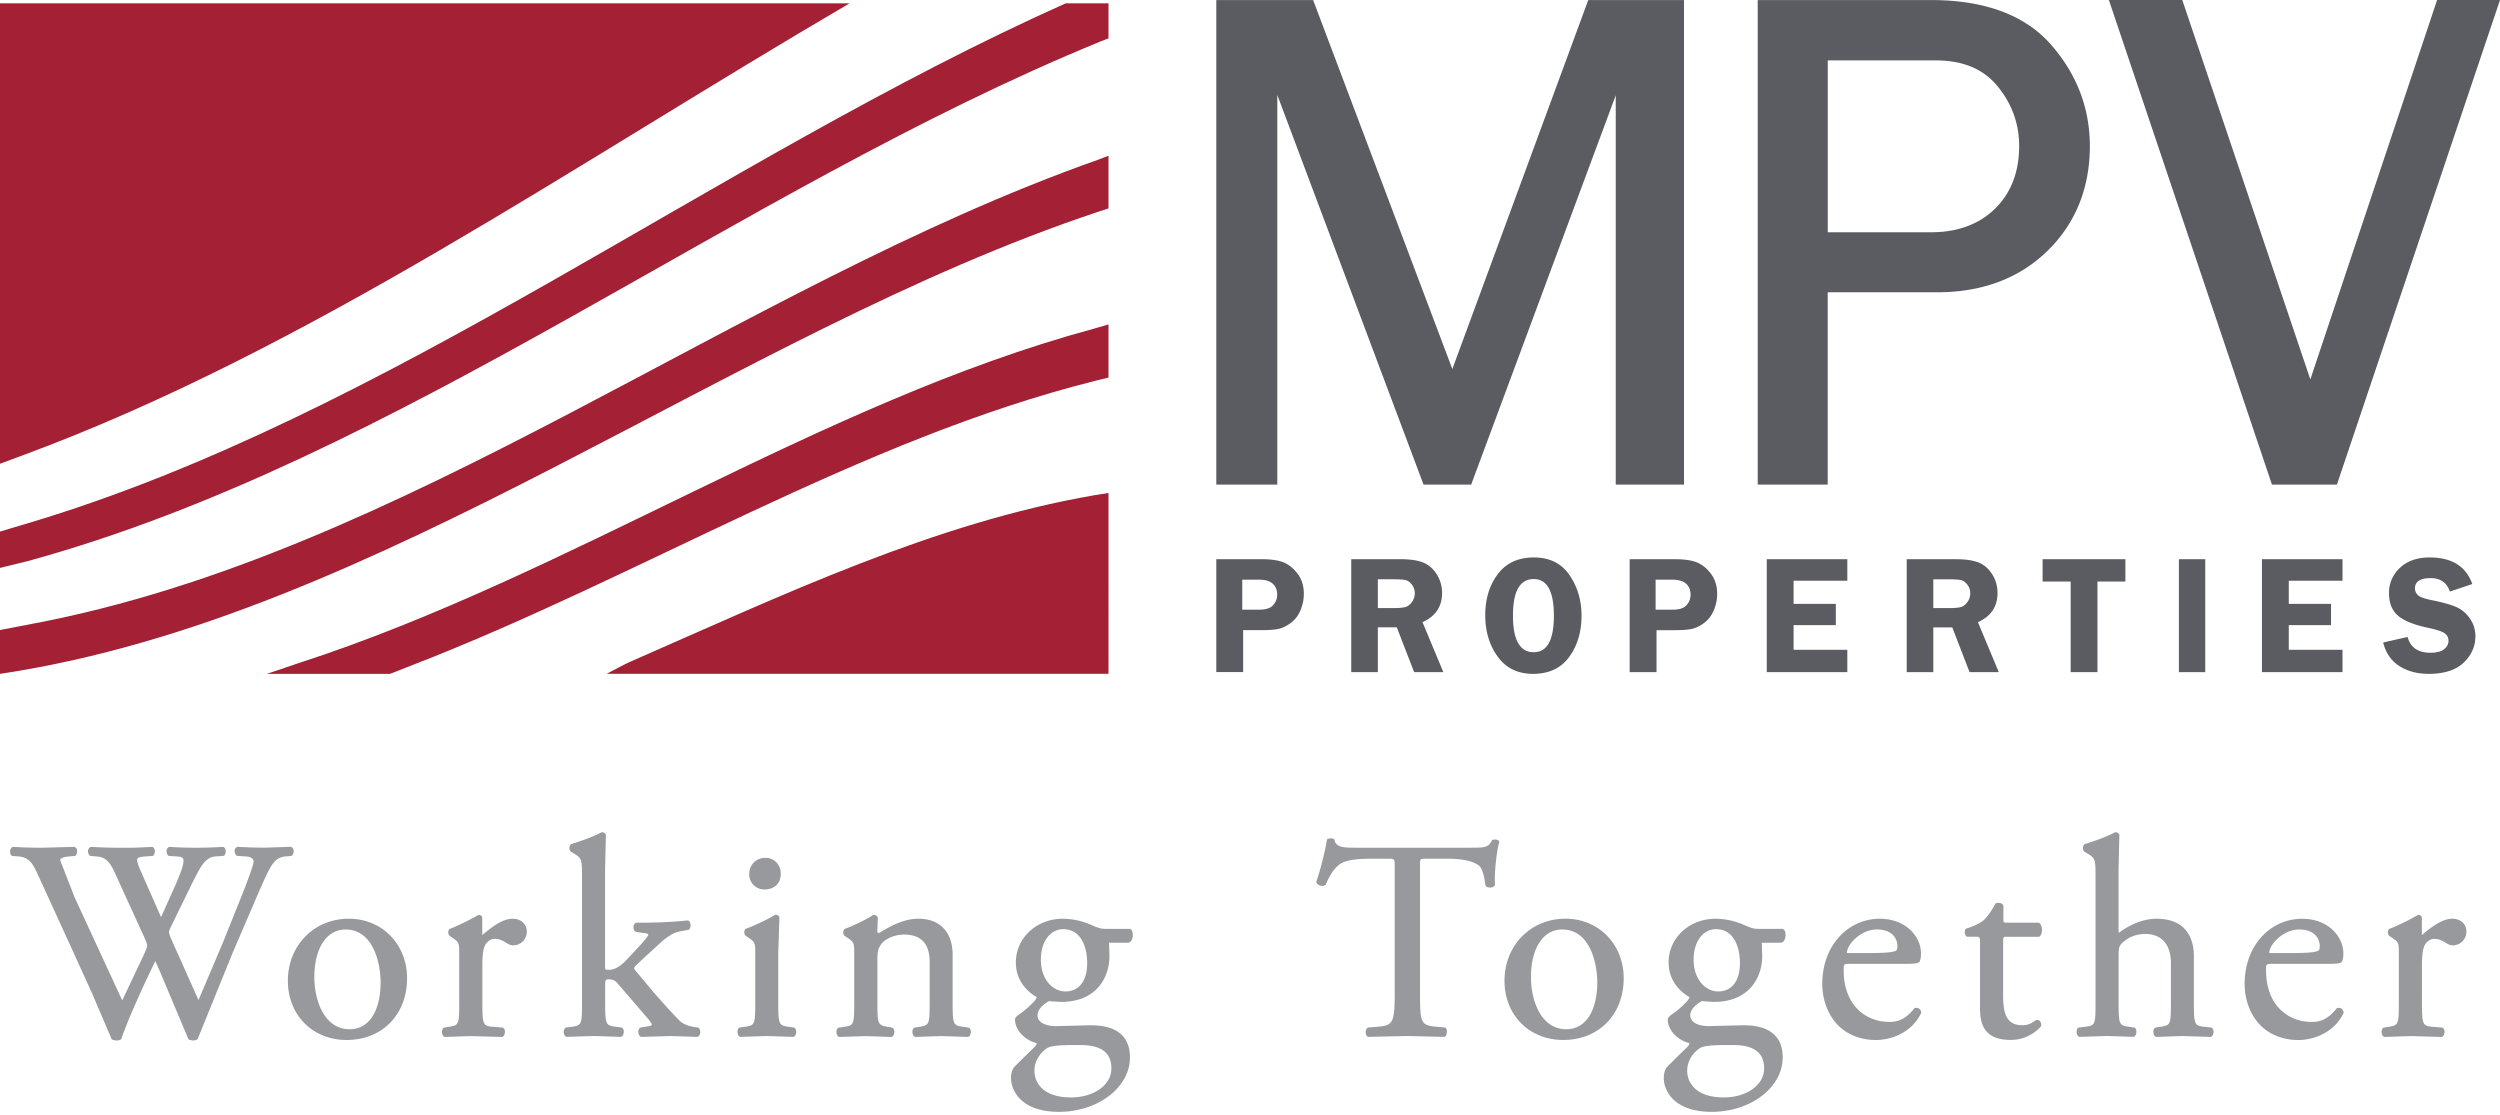
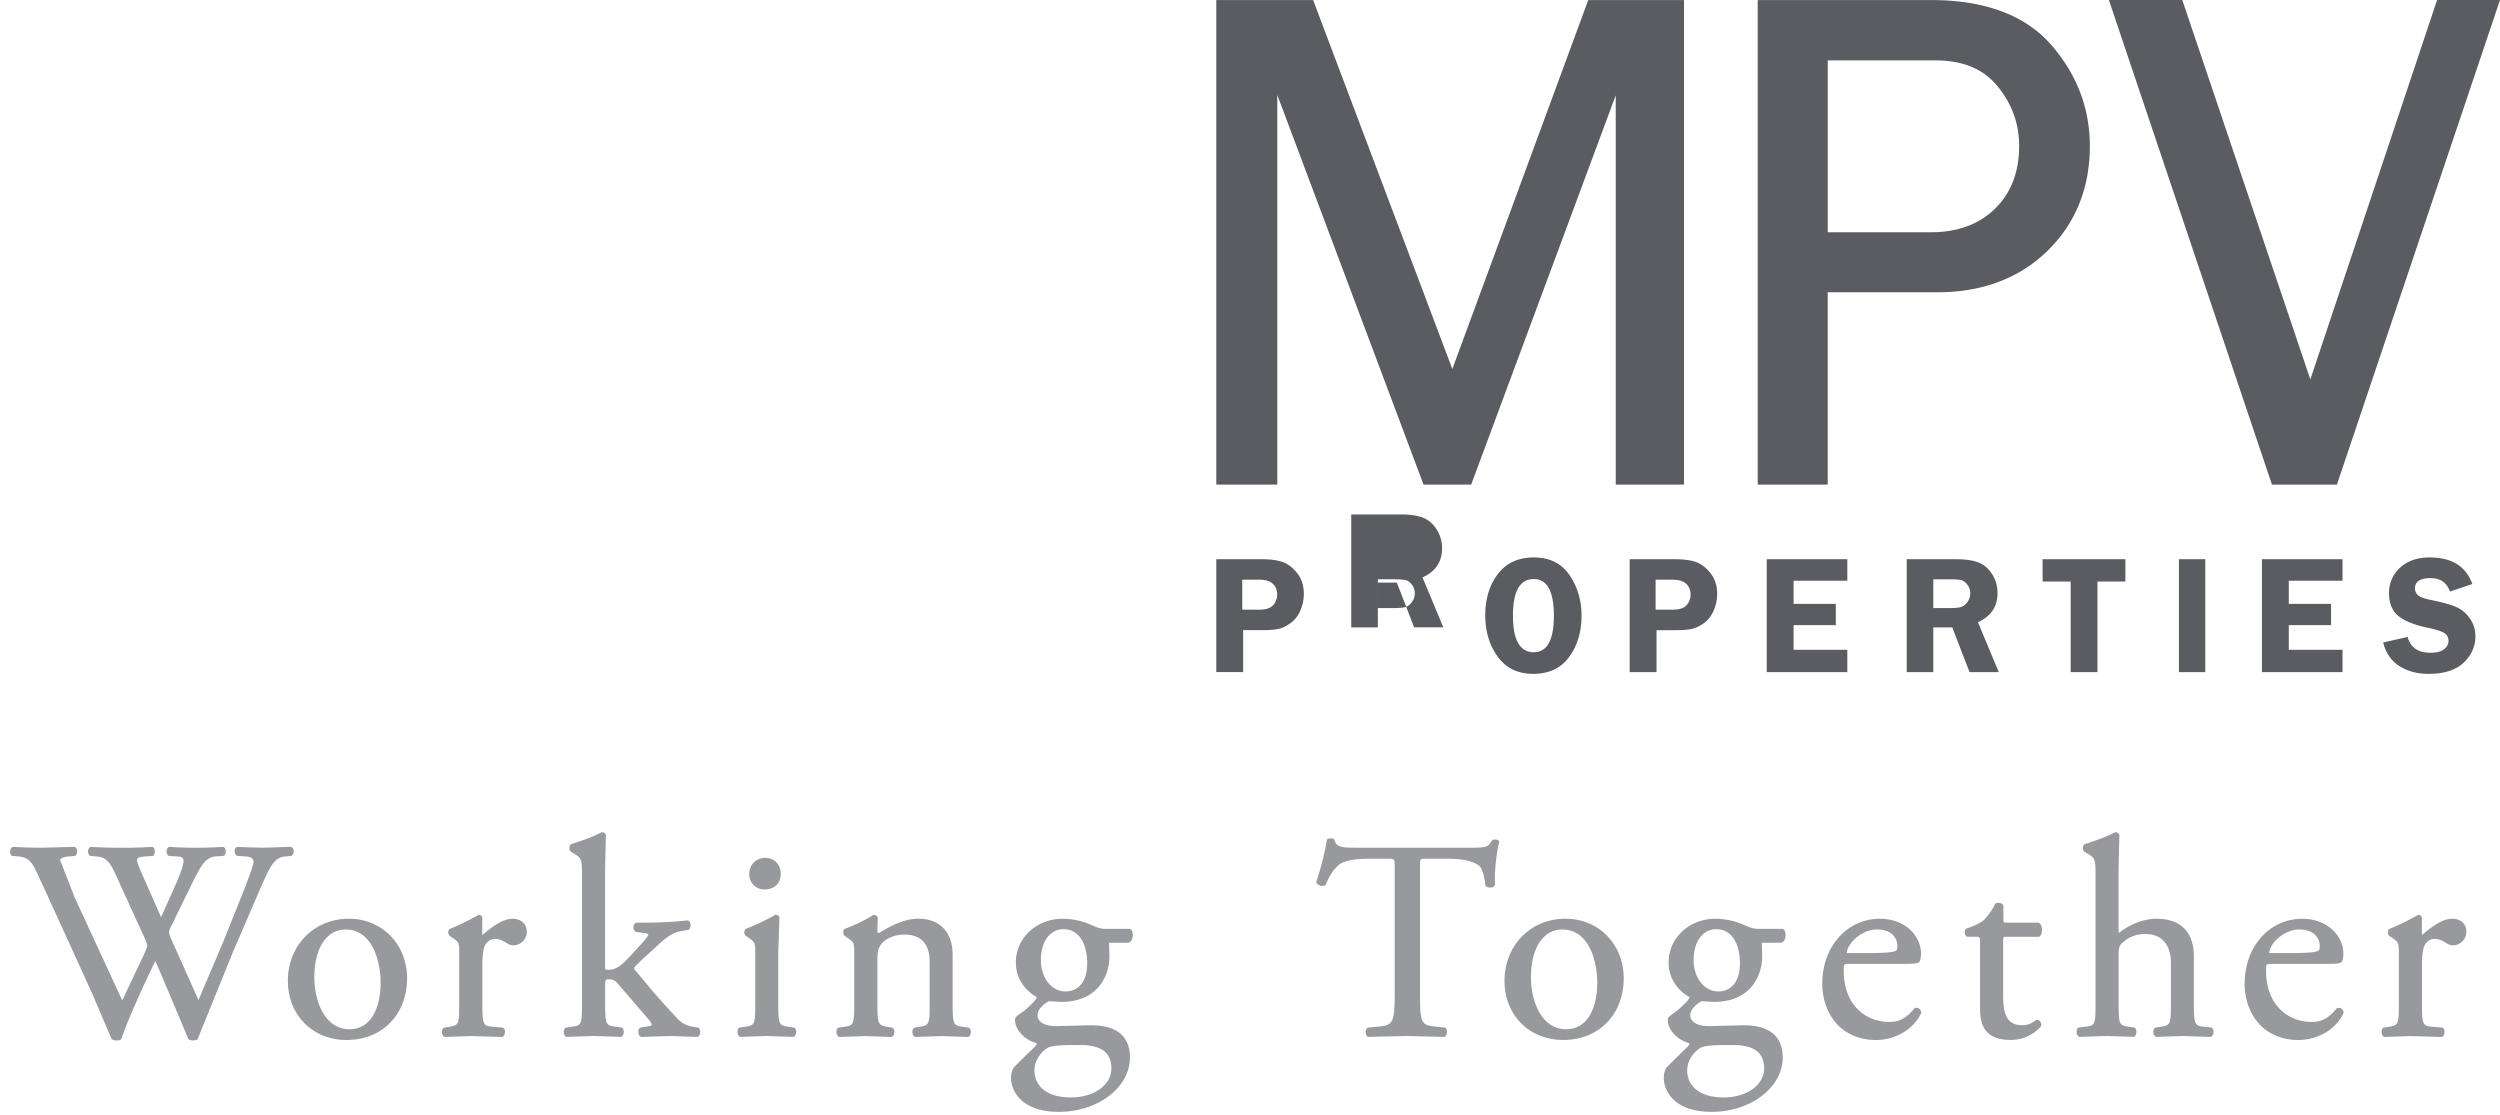
<svg xmlns="http://www.w3.org/2000/svg" width="148" height="66">
-   <path d="M85.978 21.845L77.737.002h-5.732v28.685h3.612V5.624l8.656 23.063h2.821l8.558-23.045v23.045h4.041V.002h-5.668l-8.046 21.843zM114.308.002h-10.251v28.685h4.144V17.303h6.478c2.672 0 4.87-.827 6.534-2.454s2.506-3.719 2.506-6.208c0-2.233-.771-4.249-2.296-5.994-1.533-1.755-3.927-2.644-7.115-2.644h0zm5.225 8.64c0 1.535-.478 2.782-1.423 3.708s-2.22 1.399-3.78 1.399h-6.126V3.576h6.375c1.626 0 2.828.5 3.675 1.528s1.28 2.22 1.28 3.538h0zM144.276 0l-7.504 22.461L129.264.216 129.191 0h-4.345l9.653 28.687h3.847L148 0h-3.724zM73.541 36.091h1.017c.387 0 .661-.091.817-.27a.92.92 0 0 0 .235-.618c0-.27-.087-.486-.261-.645s-.44-.241-.795-.241h-1.012v1.774m.053 1.214v2.483h-1.59v-6.685h2.632c.587 0 1.036.062 1.347.189s.59.352.835.674.368.72.368 1.189c0 .33-.065.651-.196.964a1.74 1.74 0 0 1-.552.74c-.237.179-.469.299-.692.357s-.572.089-1.05.089h-1.103 0zm7.973-3.011v1.704h.958c.315 0 .541-.022.684-.065s.268-.143.378-.294.169-.335.167-.522-.056-.352-.167-.5-.232-.237-.362-.272-.375-.051-.735-.051h-.923m0 2.846v2.65h-1.575v-6.685h2.935c.541 0 .976.062 1.304.189s.599.357.815.692a2.04 2.04 0 0 1 .324 1.12c0 .803-.387 1.379-1.159 1.727l1.233 2.956h-1.729l-1.025-2.65h-1.122zm9.23-2.86c-.82 0-1.231.721-1.231 2.164s.411 2.168 1.231 2.168c.795 0 1.191-.721 1.191-2.164s-.398-2.168-1.191-2.168m-.045 5.612c-.898 0-1.595-.339-2.087-1.015s-.739-1.494-.739-2.452c0-.977.25-1.791.748-2.445s1.208-.979 2.131-.979c.932 0 1.635.35 2.109 1.046s.711 1.495.711 2.393c0 .97-.244 1.787-.733 2.454s-1.2.999-2.14.999m7.26-3.801h1.017c.387 0 .661-.091.817-.27a.91.91 0 0 0 .235-.618c0-.27-.087-.486-.261-.645s-.44-.241-.797-.241h-1.012v1.774m.054 1.214v2.483h-1.59v-6.685h2.632c.587 0 1.036.062 1.347.189s.59.352.833.674.368.72.368 1.189c0 .33-.065.651-.196.964s-.315.56-.554.74a2.02 2.02 0 0 1-.692.357c-.223.06-.572.089-1.05.089h-1.099zm11.295-2.927h-3.181v1.37h2.5v1.26h-2.5v1.459h3.181v1.321h-4.769v-6.685h4.769v1.274m5.091-.083v1.704h.958c.315 0 .541-.022.684-.065s.268-.143.378-.294.169-.335.167-.522c.002-.181-.056-.357-.167-.5s-.232-.237-.362-.272-.375-.051-.735-.051h-.923m0 2.846v2.65h-1.575v-6.685h2.935c.541 0 .974.062 1.304.189s.599.357.815.692.322.711.322 1.12c0 .803-.387 1.379-1.159 1.727l1.233 2.956h-1.729l-1.025-2.65h-1.121zm11.37-4.037v1.323h-1.653v5.361h-1.586v-5.361h-1.662v-1.323h4.901m3.168.002h1.561v6.683h-1.561v-6.683zm9.686 1.272h-3.181v1.37h2.502v1.26h-2.502v1.459h3.181v1.321h-4.769v-6.685h4.769v1.274m7.687.196l-1.331.446c-.179-.529-.558-.794-1.137-.794-.617 0-.929.201-.929.602a.54.54 0 0 0 .176.406c.114.112.375.207.784.288.681.138 1.179.277 1.494.419s.583.366.8.678.324.66.324 1.046c0 .604-.234 1.126-.697 1.566s-1.153.662-2.066.662c-.684 0-1.267-.156-1.749-.468s-.795-.776-.949-1.388l1.448-.328c.163.624.616.935 1.358.935.358 0 .625-.071.8-.208s.263-.305.263-.497-.08-.348-.239-.455-.467-.208-.922-.305c-.853-.176-1.457-.417-1.818-.721s-.543-.752-.543-1.339a1.98 1.98 0 0 1 .648-1.503c.433-.408 1.017-.613 1.756-.613 1.311-.002 2.151.522 2.527 1.571" fill="#5a5c61" />
-   <path d="M0 .199v27.254l1.342-.497C18.244 20.716 34.077 9.675 50.293.199H0zm65.162 2.249l.461-.177V.199h-2.54C42.356 9.478 23.005 24.594 1.696 30.963L0 31.469v2.152l1.631-.401c22.095-6.043 41.983-21.948 63.531-30.771zm-.192 10.103l.653-.213V9.221l-.624.237c-21.45 7.587-40.996 23.328-63.146 27.482L0 37.297v2.595h0l.087-.014C22.537 36.5 43.31 19.768 64.97 12.552zm.653 6.654l-.897.262C48.53 23.857 33.686 34.061 17.72 39.243l-1.92.649h7.293l1.347-.528c13.531-5.246 26.435-13.316 40.398-16.82l.785-.19v-3.148h0zm0 9.978l-.801.128c-9.541 1.646-18.478 5.908-27.476 9.848-.347.152-1.022.51-1.432.731h29.709V29.184h0z" fill="#a32035" />
+   <path d="M85.978 21.845L77.737.002h-5.732v28.685h3.612V5.624l8.656 23.063h2.821l8.558-23.045v23.045h4.041V.002h-5.668l-8.046 21.843zM114.308.002h-10.251v28.685h4.144V17.303h6.478c2.672 0 4.87-.827 6.534-2.454s2.506-3.719 2.506-6.208c0-2.233-.771-4.249-2.296-5.994-1.533-1.755-3.927-2.644-7.115-2.644h0zm5.225 8.64c0 1.535-.478 2.782-1.423 3.708s-2.22 1.399-3.78 1.399h-6.126V3.576h6.375c1.626 0 2.828.5 3.675 1.528s1.28 2.22 1.28 3.538h0zM144.276 0l-7.504 22.461L129.264.216 129.191 0h-4.345l9.653 28.687h3.847L148 0h-3.724zM73.541 36.091h1.017c.387 0 .661-.091.817-.27a.92.92 0 0 0 .235-.618c0-.27-.087-.486-.261-.645s-.44-.241-.795-.241h-1.012v1.774m.053 1.214v2.483h-1.59v-6.685h2.632c.587 0 1.036.062 1.347.189s.59.352.835.674.368.72.368 1.189c0 .33-.065.651-.196.964a1.74 1.74 0 0 1-.552.74c-.237.179-.469.299-.692.357s-.572.089-1.05.089h-1.103 0zm7.973-3.011v1.704h.958c.315 0 .541-.022.684-.065s.268-.143.378-.294.169-.335.167-.522-.056-.352-.167-.5-.232-.237-.362-.272-.375-.051-.735-.051h-.923m0 2.846h-1.575v-6.685h2.935c.541 0 .976.062 1.304.189s.599.357.815.692a2.04 2.04 0 0 1 .324 1.12c0 .803-.387 1.379-1.159 1.727l1.233 2.956h-1.729l-1.025-2.65h-1.122zm9.23-2.86c-.82 0-1.231.721-1.231 2.164s.411 2.168 1.231 2.168c.795 0 1.191-.721 1.191-2.164s-.398-2.168-1.191-2.168m-.045 5.612c-.898 0-1.595-.339-2.087-1.015s-.739-1.494-.739-2.452c0-.977.25-1.791.748-2.445s1.208-.979 2.131-.979c.932 0 1.635.35 2.109 1.046s.711 1.495.711 2.393c0 .97-.244 1.787-.733 2.454s-1.2.999-2.14.999m7.26-3.801h1.017c.387 0 .661-.091.817-.27a.91.91 0 0 0 .235-.618c0-.27-.087-.486-.261-.645s-.44-.241-.797-.241h-1.012v1.774m.054 1.214v2.483h-1.59v-6.685h2.632c.587 0 1.036.062 1.347.189s.59.352.833.674.368.72.368 1.189c0 .33-.065.651-.196.964s-.315.56-.554.74a2.02 2.02 0 0 1-.692.357c-.223.06-.572.089-1.05.089h-1.099zm11.295-2.927h-3.181v1.37h2.5v1.26h-2.5v1.459h3.181v1.321h-4.769v-6.685h4.769v1.274m5.091-.083v1.704h.958c.315 0 .541-.022.684-.065s.268-.143.378-.294.169-.335.167-.522c.002-.181-.056-.357-.167-.5s-.232-.237-.362-.272-.375-.051-.735-.051h-.923m0 2.846v2.65h-1.575v-6.685h2.935c.541 0 .974.062 1.304.189s.599.357.815.692.322.711.322 1.12c0 .803-.387 1.379-1.159 1.727l1.233 2.956h-1.729l-1.025-2.65h-1.121zm11.37-4.037v1.323h-1.653v5.361h-1.586v-5.361h-1.662v-1.323h4.901m3.168.002h1.561v6.683h-1.561v-6.683zm9.686 1.272h-3.181v1.37h2.502v1.26h-2.502v1.459h3.181v1.321h-4.769v-6.685h4.769v1.274m7.687.196l-1.331.446c-.179-.529-.558-.794-1.137-.794-.617 0-.929.201-.929.602a.54.54 0 0 0 .176.406c.114.112.375.207.784.288.681.138 1.179.277 1.494.419s.583.366.8.678.324.66.324 1.046c0 .604-.234 1.126-.697 1.566s-1.153.662-2.066.662c-.684 0-1.267-.156-1.749-.468s-.795-.776-.949-1.388l1.448-.328c.163.624.616.935 1.358.935.358 0 .625-.071.8-.208s.263-.305.263-.497-.08-.348-.239-.455-.467-.208-.922-.305c-.853-.176-1.457-.417-1.818-.721s-.543-.752-.543-1.339a1.98 1.98 0 0 1 .648-1.503c.433-.408 1.017-.613 1.756-.613 1.311-.002 2.151.522 2.527 1.571" fill="#5a5c61" />
  <path d="M16.934 50.702l.316-.033c.016-.002.033-.009.043-.024.08-.091.112-.223.085-.336-.022-.083-.074-.147-.145-.174-.009-.004-.02-.005-.029-.004l-1.543.051a28.53 28.53 0 0 1-1.593-.051c-.013-.002-.024.002-.034.007a.26.26 0 0 0-.141.187c-.02.105.018.223.103.319.011.013.029.022.045.022l.485.034c.221.011.485.074.485.316 0 .147-.19.664-.358 1.119l-.137.375-1.331 3.319-1.434 3.377-.888-1.993-.747-1.667c-.103-.249-.112-.35-.112-.374 0-.042.049-.181.145-.374l1.295-2.648.127-.243c.311-.599.604-1.165 1.183-1.206l.483-.033c.02-.002.038-.011.049-.027a.41.41 0 0 0 .067-.341c-.02-.078-.067-.136-.128-.161-.011-.004-.022-.007-.033-.005a22.31 22.31 0 0 1-1.592.051c-.606 0-1.101-.016-1.559-.051-.011-.002-.022.002-.033.005-.067.03-.117.09-.136.161-.031.107-.004.232.072.341.011.016.031.027.051.029l.499.033c.197.013.295.045.338.116.11.178-.072.698-.38 1.426l-.917 2.051-1.221-2.77c-.159-.377-.233-.599-.175-.695.049-.082.222-.111.468-.129l.432-.033c.02-.002.038-.011.049-.027a.41.41 0 0 0 .067-.341c-.02-.078-.067-.136-.128-.161-.011-.004-.022-.007-.033-.005a23.7 23.7 0 0 1-1.825.051 26.66 26.66 0 0 1-1.776-.051c-.013-.002-.024.002-.034.007-.074.036-.125.107-.143.194-.022.107.013.223.089.312.011.013.027.022.045.024l.4.033c.514.045.751.345 1.009.88l1.828 4.001c.085.203.128.341.128.408 0 .053-.08.276-.26.655l-1.147 2.423-.072.151L4.42 53.13l-.859-2.209c0-.105.186-.187.486-.216l.383-.033c.018-.002.034-.011.045-.024a.4.4 0 0 0 .081-.35c-.022-.078-.074-.136-.145-.16-.007-.002-.016-.005-.025-.004l-1.894.051a27.35 27.35 0 0 1-1.709-.051c-.013-.002-.025.002-.036.007-.076.038-.13.118-.146.219-.018.112.013.223.08.29.011.011.027.018.042.02l.398.033c.651.062.837.466 1.147 1.135l.013.025 1.91 4.174 1.266 2.782 1.147 2.685c.007.016.02.031.038.038.186.074.392.073.512-.007a.07.07 0 0 0 .027-.034c.434-1.248 1.313-3.169 2.013-4.602l.277.62 1.675 3.981c.005.016.018.031.034.038a.61.61 0 0 0 .264.056c.096 0 .175-.02.237-.062.011-.008.02-.02.025-.033l2.078-5.121 1.425-3.312c.827-1.901.997-2.296 1.725-2.371h0zm3.72 3.686c-2.058 0-3.612 1.578-3.612 3.673 0 2.032 1.463 3.506 3.478 3.506 2.107 0 3.579-1.504 3.579-3.655 0-2.01-1.481-3.524-3.445-3.524h0zm.034 6.543c-1.429 0-2.078-1.6-2.078-3.085 0-1.712.725-2.819 1.845-2.819 1.64 0 2.078 1.981 2.078 3.153 0 1.33-.485 2.752-1.845 2.752h0zm9.674-6.543c-.626 0-1.252.501-1.81.965-.002-.013-.002-.027-.002-.045v-.967c0-.067-.033-.152-.188-.183a.07.07 0 0 0-.049.009c-.398.239-1.277.677-1.68.818-.052.031-.085.091-.094.169-.011.093.014.187.076.247l.15.1c.42.279.42.334.42.978v2.92c0 1.232-.027 1.295-.575 1.384l-.316.051c-.011.002-.021.006-.029.013-.089.063-.109.19-.098.288s.052.207.145.247c.009.004.018.005.027.005h.005l1.526-.051 1.845.051c.011 0 .02-.002.029-.005.09-.04.134-.152.145-.247s-.009-.225-.098-.288c-.009-.007-.022-.011-.034-.013l-.599-.051c-.557-.044-.602-.147-.602-1.384V57.13c0-.646.067-1.052.203-1.244.101-.14.279-.307.544-.307.208 0 .441.085.707.263.114.065.212.122.392.122a.8.8 0 0 0 .783-.836c-.005-.428-.349-.738-.823-.738h0zm10.96 6.443l-.231-.033c-.367-.062-.647-.18-.83-.348-.347-.332-.987-1.05-1.561-1.698l-1.11-1.33c-.061-.083-.094-.125.109-.31l.264-.258 1.246-1.141c.443-.359.709-.508 1.018-.57l.532-.1c.011-.002.022-.007.031-.015.085-.073.099-.214.085-.314-.016-.109-.065-.189-.136-.219-.011-.005-.023-.007-.034-.005-1.076.116-2.116.132-2.639.132h-.383c-.007 0-.014.002-.022.004-.096.033-.159.14-.159.274s.061.241.172.276l.4.051c.201.024.306.058.306.1 0 .053-.098.219-.564.722l-.682.733c-.436.453-.74.629-1.083.629-.231 0-.231 0-.231-.181v-5.723l.042-1.827.009-.241c0-.011-.002-.022-.007-.033-.042-.085-.13-.138-.228-.138-.011 0-.022.002-.031.007-.591.314-1.365.56-1.781.695-.078.044-.114.127-.114.232s.036.189.096.225l.166.1c.459.278.483.339.483 1.326v7.542c0 1.233-.033 1.311-.573 1.384l-.365.051c-.009.002-.018.005-.027.009-.083.053-.127.16-.118.287.007.094.049.21.143.252.009.004.022.007.031.005l1.593-.051 1.61.051h.004c.009 0 .019-.002.027-.005.09-.04.134-.152.145-.247s-.009-.225-.098-.288c-.009-.007-.02-.011-.031-.013l-.398-.051c-.535-.074-.573-.165-.573-1.384v-.918c0-.499.005-.499.248-.499a.6.6 0 0 1 .465.21l1.78 2.07c.194.225.266.339.266.423 0 .034-.119.067-.36.1l-.3.051c-.007.002-.016.004-.022.007-.074.042-.116.136-.112.254.004.129.061.241.148.285.011.005.024.009.034.007l1.725-.051 1.575.051c.009.002.02 0 .029-.004.08-.031.136-.116.152-.229.013-.098-.005-.238-.103-.307-.002-.011-.013-.015-.024-.016h0zm3.95-8.175c.438 0 .949-.245.949-.936 0-.533-.387-.936-.901-.936-.561 0-.966.408-.966.969a.89.89 0 0 0 .917.903h0zm1.724 8.175l-.349-.051c-.535-.074-.573-.165-.573-1.384v-3.004l.067-2.066c0-.007 0-.015-.002-.02-.024-.094-.112-.152-.231-.152-.013 0-.026.004-.038.011-.38.249-1.327.68-1.711.816-.052.031-.085.091-.094.169-.011.093.014.187.076.247l.15.1c.42.279.42.334.42.978v2.92c0 1.233-.033 1.311-.573 1.384l-.349.051c-.011.002-.022.005-.029.013-.089.063-.109.19-.098.288s.052.207.145.247c.009.004.018.005.027.005h.005l1.559-.051 1.559.051c.011.002.022-.002.031-.005.09-.04.134-.152.145-.247s-.009-.225-.098-.288c-.012-.005-.025-.008-.038-.011h0zm10.338 0l-.365-.051c-.535-.074-.573-.165-.573-1.384v-2.87c0-1.339-.752-2.137-2.015-2.137-.852 0-1.631.406-2.347.851-.072-.007-.098-.063-.098-.114l.033-.778c.002-.011 0-.022-.005-.031-.047-.118-.163-.16-.246-.16-.015 0-.03.005-.042.015-.335.252-1.28.68-1.658.814-.052.031-.085.091-.094.169-.011.093.014.187.076.247l.15.1c.42.279.42.334.42.978v2.92c0 1.233-.033 1.311-.573 1.384l-.349.051c-.011.002-.022.005-.029.013-.089.063-.109.19-.098.288s.052.207.145.247c.009.004.018.005.027.005h.005l1.559-.051 1.508.051c.011 0 .022-.002.033-.005.09-.04.134-.152.145-.247s-.009-.225-.098-.288c-.009-.005-.018-.011-.029-.013l-.3-.051c-.537-.091-.575-.181-.575-1.384v-2.554c0-.488.034-.695.237-.961.197-.268.707-.557 1.36-.557 1.237 0 1.496.862 1.496 1.584v2.487c0 1.232-.027 1.295-.575 1.384l-.316.051c-.011.002-.021.006-.029.013-.089.063-.109.19-.098.288s.052.207.145.247c.011.004.02.005.033.005l1.543-.051 1.559.051c.011.002.022-.002.031-.005.09-.04.134-.152.145-.247s-.009-.225-.098-.288c-.011-.007-.023-.012-.036-.015h0zm9.571-5.836c-.009-.004-.018-.005-.029-.005h-1.347c-.353 0-.454-.027-.987-.261a4.23 4.23 0 0 0-1.624-.339c-1.559 0-2.78 1.137-2.78 2.588 0 1.241.899 1.865 1.241 2.055a.79.79 0 0 1-.141.234c-.3.319-.609.59-.872.76-.192.14-.277.221-.277.339 0 .59.55 1.195 1.253 1.38.025.02.027.034.027.038.007.065-.119.19-.179.25l-.496.484-.64.637c-.128.147-.201.383-.201.662 0 .744.595 2.004 2.83 2.004 2.322 0 4.21-1.446 4.21-3.221 0-1.903-1.805-1.903-2.396-1.903l-1.119.027-.861.022c-.666 0-1.096-.249-1.096-.633 0-.435.49-.736.68-.849l.134.013.582.036c2.112 0 2.863-1.466 2.863-2.721l-.025-.784h1.132c.137-.018.237-.151.268-.354.024-.178-.011-.397-.15-.461h0zM63.4 64.968c-1.593 0-2.161-.818-2.161-1.584 0-.637.412-1.123.767-1.344.174-.111.667-.172 1.394-.172h.566c1.23 0 1.828.453 1.828 1.384 0 .978-1.029 1.716-2.395 1.716h0zm-.333-6.274c-.702 0-1.447-.66-1.447-1.885 0-1.061.546-1.801 1.329-1.801 1.042 0 1.412 1.043 1.412 2.017.002 1.045-.483 1.669-1.295 1.669zm21.04-7.813c.043-.044.168-.045.371-.045h1.181c.904 0 1.523.132 1.89.404.174.127.315.555.389 1.172a.09.09 0 0 0 .014.036c.067.082.204.103.311.093s.197-.063.235-.14c.005-.011.007-.024.007-.038-.049-.493.063-1.827.248-2.512.004-.016.002-.033-.005-.047-.056-.114-.288-.122-.385-.083-.014.005-.025.016-.034.029-.228.397-.333.434-1.239.434h-6.806-.025c-.767 0-1.172-.025-1.255-.463-.002-.013-.009-.025-.018-.036-.08-.08-.331-.054-.401-.009-.015.011-.026.027-.029.045a17.42 17.42 0 0 1-.629 2.476c-.005.018-.005.036.004.053.043.089.143.16.259.187.103.024.204.007.277-.047a.08.08 0 0 0 .022-.027c.172-.392.335-.764.732-1.128.382-.352 1.226-.399 2-.399h.915c.43 0 .43 0 .43.466v7.46c0 1.752-.09 1.941-.969 2.017l-.599.051c-.011 0-.022.004-.031.011-.081.051-.125.156-.119.281.004.091.04.21.125.254.009.005.02.007.031.007l2.313-.051 2.177.051c.011.001.023-.002.033-.007.087-.044.123-.171.13-.274.004-.058.002-.2-.09-.261-.009-.005-.02-.009-.031-.011l-.534-.051c-.906-.078-.937-.272-.937-2.017v-7.479c0-.221-.002-.356.043-.401h0zm8.571 3.506c-2.058 0-3.612 1.578-3.612 3.673 0 2.032 1.463 3.506 3.478 3.506 2.107 0 3.579-1.504 3.579-3.655 0-2.01-1.481-3.524-3.445-3.524zm.034 6.543c-1.429 0-2.078-1.6-2.078-3.085 0-1.712.725-2.819 1.847-2.819 1.64 0 2.078 1.981 2.078 3.153-.002 1.33-.486 2.752-1.847 2.752zm12.836-5.935c-.009-.004-.018-.005-.029-.005h-1.347c-.353 0-.454-.027-.987-.261a4.23 4.23 0 0 0-1.624-.339c-1.559 0-2.78 1.137-2.78 2.588 0 1.241.899 1.865 1.241 2.055a.79.79 0 0 1-.141.234c-.3.319-.609.59-.872.76-.192.14-.277.221-.277.339 0 .59.55 1.195 1.253 1.38.025.02.027.034.027.038.007.065-.119.19-.179.25l-.496.484-.64.637c-.128.147-.201.383-.201.662 0 .744.595 2.004 2.83 2.004 2.322 0 4.21-1.446 4.21-3.221 0-1.903-1.805-1.903-2.396-1.903l-1.119.027-.861.022c-.666 0-1.096-.249-1.096-.633 0-.435.49-.736.68-.849l.134.013.582.036c2.112 0 2.863-1.466 2.863-2.721l-.025-.784h1.132c.137-.018.237-.151.268-.354.024-.178-.011-.397-.15-.461h0zm-3.505 9.973c-1.593 0-2.161-.818-2.161-1.584 0-.637.412-1.123.767-1.344.174-.111.667-.172 1.394-.172h.566c1.23 0 1.828.453 1.828 1.384 0 .978-1.029 1.716-2.395 1.716h0zm-.333-6.274c-.702 0-1.447-.66-1.447-1.885 0-1.061.546-1.801 1.329-1.801 1.042 0 1.412 1.043 1.412 2.017.002 1.045-.483 1.669-1.295 1.669zm11.9 1.015a.3.3 0 0 0-.257-.029c-.013.004-.025.013-.034.024-.552.697-1.036.793-1.478.793-1.34 0-2.695-.943-2.695-3.053 0-.383 0-.383.382-.383h3.078c.76 0 .975-.02 1.042-.154.034-.067.074-.203.074-.464 0-1.01-.91-2.053-2.431-2.053-1.946 0-3.413 1.651-3.413 3.84 0 .584.123 1.442.713 2.211.546.716 1.445 1.128 2.467 1.128.879 0 2.105-.417 2.673-1.591.005-.011.007-.024.007-.038-.009-.1-.056-.181-.128-.23h0zm-2.499-4.685c.895 0 1.214.53 1.214.983 0 .214-.051.249-.072.263-.143.107-.647.152-1.689.152h-1.181c-.042 0-.052-.007-.049-.013.014-.522.852-1.386 1.778-1.386h0zm7.703.434h1.881c.013 0 .027-.004.038-.011.107-.071.148-.241.152-.377.005-.19-.056-.352-.166-.435a.07.07 0 0 0-.04-.015h-1.847c-.231 0-.231 0-.231-.249v-.751c0-.013-.004-.024-.009-.034-.089-.156-.326-.156-.434-.112-.016.005-.029.018-.036.033-.166.334-.479.776-.684.965-.15.136-.555.352-1.04.502a.08.08 0 0 0-.036.027c-.045.069-.063.169-.043.261.016.08.056.145.112.183.011.007.025.011.038.011h.467c.282 0 .282 0 .282.415v3.822c0 .871.204 1.87 1.798 1.87a2.38 2.38 0 0 0 1.8-.791c.005-.007.011-.015.013-.024.027-.082.007-.196-.051-.274a.22.22 0 0 0-.181-.098c-.042 0-.087.029-.184.094a1.27 1.27 0 0 1-.255.143 1.2 1.2 0 0 1-.425.08c-.955 0-1.147-.682-1.147-1.785v-3.12c-.002-.332.002-.332.23-.332h0zm12.085 5.373l-.449-.051c-.53-.06-.572-.163-.572-1.384V56.61c0-.829-.288-2.22-2.214-2.22-.96 0-1.785.502-2.226.834a.93.93 0 0 1-.02-.216v-3.504l.042-1.823.009-.243c0-.011-.002-.022-.007-.033-.042-.085-.128-.138-.226-.138-.011 0-.022.002-.031.007-.591.314-1.365.56-1.781.695-.078.044-.114.127-.114.232s.036.189.096.225l.166.1c.459.278.483.339.483 1.326v7.542c0 1.21-.016 1.324-.573 1.384l-.416.051c-.011.002-.022.005-.031.013-.089.063-.109.19-.098.288s.052.207.145.247c.009.004.02.007.031.005l1.626-.051 1.559.051c.011.002.022-.002.031-.005.099-.042.141-.176.146-.276.007-.123-.033-.221-.107-.263-.007-.004-.016-.007-.024-.007l-.349-.051c-.535-.074-.573-.165-.573-1.384v-2.804c0-.575.052-.637.326-.865.237-.198.647-.435 1.255-.435.962 0 1.514.626 1.514 1.718v2.387c0 1.232-.027 1.295-.575 1.384l-.333.051c-.011.002-.021.006-.029.013-.089.063-.109.19-.098.288s.052.207.145.247c.009.004.022.007.033.005l1.543-.051 1.66.051c.011 0 .021-.002.031-.005.09-.04.134-.152.145-.247s-.009-.225-.098-.288c-.018-.007-.029-.013-.042-.013h0zm7.715-1.121a.3.3 0 0 0-.257-.029c-.013.004-.025.013-.034.024-.552.697-1.036.793-1.478.793-1.342 0-2.695-.943-2.695-3.053 0-.383 0-.383.382-.383h3.078c.76 0 .975-.02 1.042-.154.034-.067.074-.203.074-.464 0-1.01-.91-2.053-2.431-2.053-1.946 0-3.413 1.651-3.413 3.84 0 .584.123 1.442.713 2.211.546.716 1.445 1.128 2.467 1.128.879 0 2.105-.417 2.673-1.591.005-.011.007-.024.007-.038a.31.31 0 0 0-.128-.23h0zm-2.499-4.685c.895 0 1.214.53 1.214.983 0 .214-.051.249-.072.263-.143.107-.647.152-1.689.152h-1.181c-.042 0-.052-.007-.049-.013.014-.522.852-1.386 1.778-1.386h0zm9.072-.637c-.626 0-1.252.501-1.81.965-.002-.013-.002-.027-.002-.045v-.967c0-.067-.033-.152-.188-.183a.07.07 0 0 0-.049.009c-.398.239-1.277.675-1.68.818-.052.031-.085.091-.094.169-.011.093.014.187.076.247l.15.1c.42.279.42.332.42.978v2.92c0 1.232-.027 1.295-.575 1.384l-.316.051c-.011.002-.021.006-.029.013-.089.063-.109.19-.098.288s.052.207.145.247c.009.004.018.005.027.005h.005l1.525-.051 1.845.051c.011 0 .02-.002.029-.005.09-.04.134-.152.145-.247s-.009-.225-.098-.288c-.009-.007-.022-.011-.034-.013l-.599-.051c-.557-.044-.602-.147-.602-1.384V57.13c0-.646.067-1.052.203-1.244.101-.14.277-.307.544-.307.208 0 .441.085.707.263.112.065.212.122.391.122a.8.8 0 0 0 .783-.836c-.002-.428-.345-.738-.819-.738h0z" fill="#98999c" />
</svg>